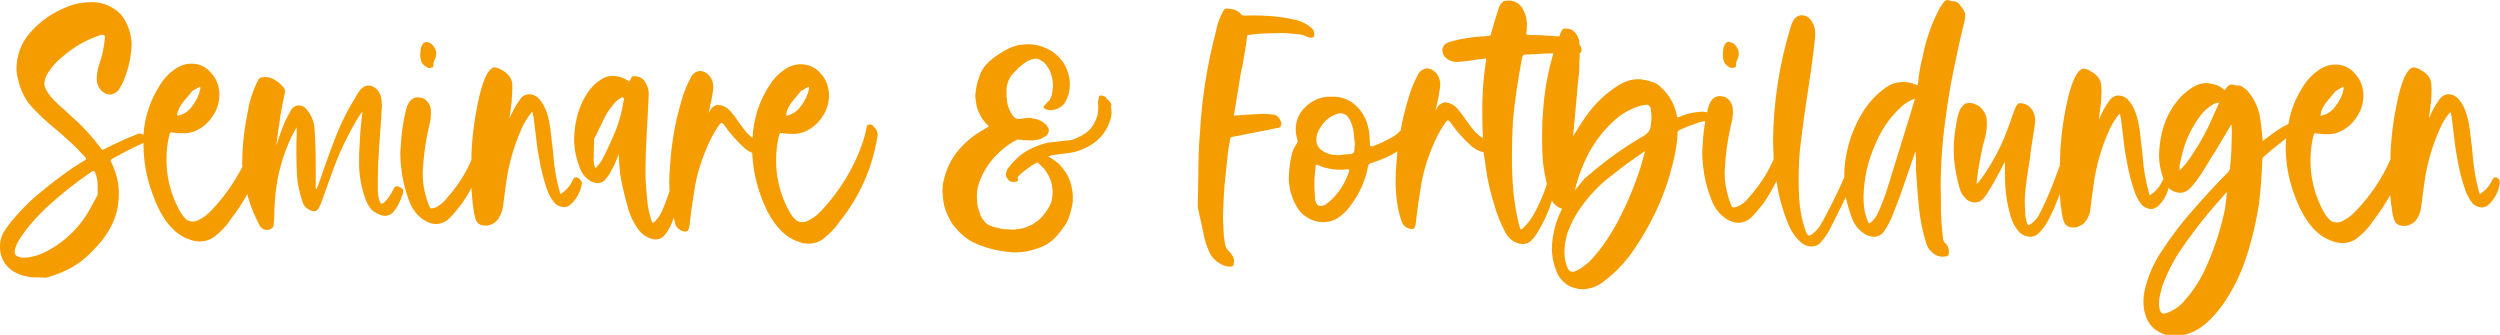
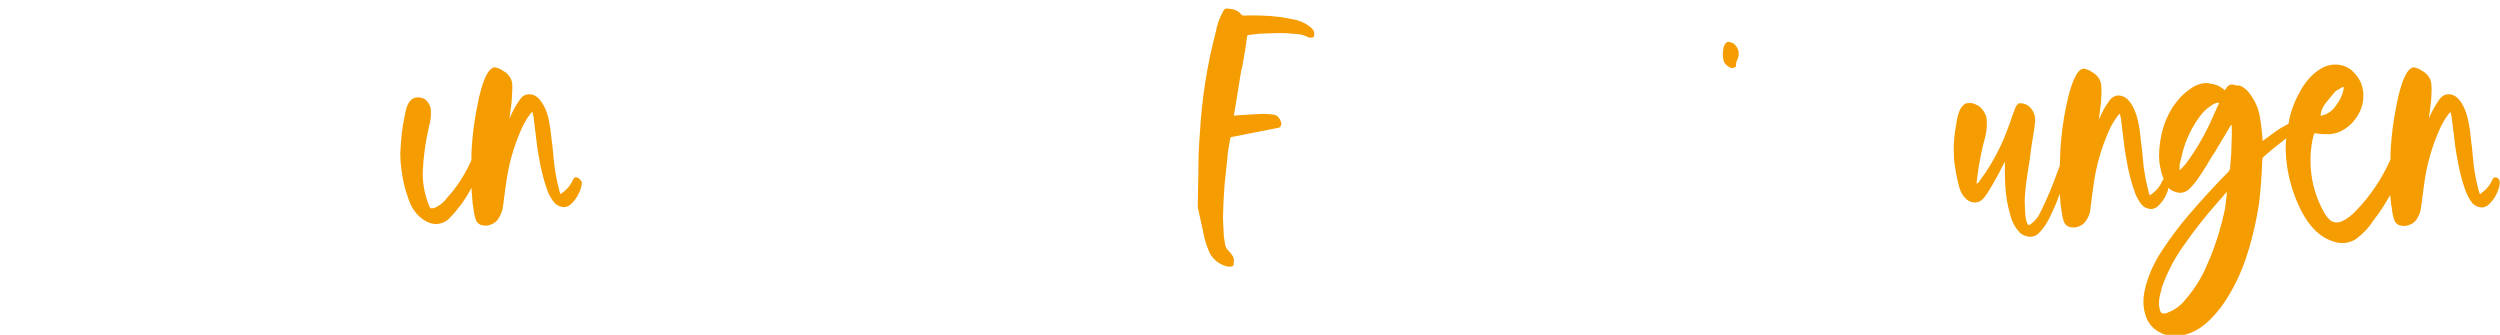
<svg xmlns="http://www.w3.org/2000/svg" version="1.1" id="Ebene_1" x="0px" y="0px" viewBox="0 0 801.3 107.3" style="enable-background:new 0 0 801.3 107.3;" xml:space="preserve">
  <style type="text/css">
	.st0{fill:#F59C00;}
</style>
  <path class="st0" d="M185,56.9c-0.2-0.1-0.6-0.1-0.8,0c-0.2,0.2-0.4,0.5-0.6,0.8c-0.6,1.4-1.5,2.6-2.7,3.6c-0.4,0.3-0.8,0.6-1.2,0.9  c-0.1,0-0.3-0.5-0.5-1.4c-0.9-3.4-1.5-6.9-1.8-10.5l-0.3-3.2c-0.1-0.9-0.3-1.9-0.4-3.2s-0.3-2.7-0.6-4.4c-0.6-3.6-1.8-6.2-3.5-8  c-0.8-0.8-1.9-1.3-3-1.3c-1.1,0-2.2,0.6-2.8,1.5c-1.4,1.9-2.6,4.1-3.5,6.3c0.1-0.6,0.2-1.7,0.4-3.2s0.3-2.3,0.3-2.3s0-0.6,0.1-1.8  c0.1-1.5,0.1-2.6,0.1-3.5c0-0.8-0.3-1.7-0.7-2.4c-0.6-0.9-1.4-1.7-2.3-2.1c-0.7-0.6-1.6-0.9-2.5-1.1h-0.3c-2.1,0.4-3.9,4.5-5.4,12.2  c-0.9,4.4-1.5,8.9-1.8,13.5c-0.1,1.4-0.1,2.6-0.1,3.9c-0.1,0.3-0.2,0.7-0.4,1c-1.9,4.1-4.4,7.9-7.4,11.2c-1,1.4-2.4,2.5-3.9,3.2  l-1,0.2c-0.3,0-0.5-0.1-0.6-0.3c-0.2-0.3-0.3-0.6-0.4-0.9c-1.3-3.3-2-6.9-1.9-10.5c0.2-4.9,0.9-9.8,2-14.6c0.5-1.6,0.7-3.3,0.6-4.9  v-0.4c-0.1-1-0.5-1.9-1.1-2.6c-0.5-0.7-1.3-1.2-2.2-1.3c-2.3-0.5-3.9,0.8-4.7,4c-0.8,3.5-1.4,7.1-1.6,10.7c-0.1,1.4-0.2,2.5-0.2,3.2  c0,1.6,0.1,3.1,0.3,4.7c0.4,3.5,1.2,6.9,2.4,10.1c0.9,2.7,2.6,5.1,5,6.6c1.1,0.7,2.4,1.2,3.7,1.2c1.5,0,3-0.6,4.1-1.6  c1.5-1.5,2.9-3.2,4.2-4.9c1.1-1.6,2.2-3.3,3.1-5.1c0.1,1.3,0.2,3,0.4,5.2c0.1,0.4,0.2,1,0.3,1.9c0.1,1,0.3,1.9,0.6,2.8  c0.2,0.8,0.7,1.5,1.5,1.9c0.5,0.2,1,0.3,1.5,0.3h0.8c1.3-0.2,2.6-0.9,3.4-2c0.8-1.2,1.4-2.6,1.6-4c0.1-0.8,0.3-1.8,0.4-3.1  c0.4-2.8,0.6-4.2,0.6-4.4c0.8-6.1,2.5-12,5-17.6c0.7-1.6,1.6-3.1,2.7-4.6c0.1-0.1,0.2-0.2,0.3-0.4c0.1-0.1,0.2-0.2,0.4-0.3  c0.1,0.1,0.2,0.3,0.2,0.4v0.4c0.2,0.5,0.3,1,0.3,1.5l0.5,4.1c0.4,3.7,0.8,6.5,1.2,8.4c0.6,3.5,1.4,6.9,2.6,10.2  c0.5,1.5,1.3,2.9,2.4,4.2c0.8,0.8,1.8,1.2,2.9,1.3c0.7,0,1.4-0.3,2-0.7c1.3-1.1,2.3-2.5,3-4.1c0.4-0.9,0.7-1.9,0.8-2.9v-0.3  C186.1,57.7,185.7,57.1,185,56.9z" />
-   <path class="st0" d="M136.3,21.2l1,0.6l1-0.1c0.5-0.1,0.7-0.4,0.6-0.8c0-0.7,0.2-1.3,0.5-1.9c0.2-0.5,0.4-1.1,0.4-1.7v-0.2  c0-0.7-0.2-1.3-0.6-1.9c-0.3-0.6-0.8-1-1.3-1.4c-0.4-0.2-0.8-0.3-1.3-0.3c-0.7,0-1.2,0.5-1.6,1.6c-0.1,0.4-0.2,0.7-0.2,1.1  c-0.1,0.5-0.1,1-0.1,1.5c0,0.7,0.1,1.4,0.3,2C135.3,20.3,135.7,20.8,136.3,21.2z" />
  <path class="st0" d="M553.8,21.2l1,0.6l1-0.1c0.5-0.1,0.7-0.4,0.6-0.8c0-0.7,0.2-1.3,0.5-1.9c0.2-0.5,0.4-1.1,0.4-1.7v-0.2  c0-0.7-0.2-1.3-0.6-1.9c-0.3-0.6-0.8-1.1-1.3-1.4c-0.4-0.2-0.9-0.3-1.3-0.4c-0.7,0-1.2,0.5-1.6,1.6c-0.1,0.3-0.1,0.6-0.2,1.1  c-0.1,0.5-0.1,1-0.1,1.5c0,0.7,0.1,1.3,0.3,2C552.7,20.2,553.2,20.8,553.8,21.2z" />
-   <path class="st0" d="M128.7,60.3l-0.6-0.3c-0.3-0.2-0.5-0.3-0.9-0.3c-0.5,0-0.9,0.3-1.1,1l-0.3,0.5c-0.6,1.4-1.6,2.7-2.7,3.7  c-0.2,0.2-0.5,0.4-0.9,0.4c-0.1,0-0.3-0.2-0.5-0.8c-0.4-1.2-0.7-2.5-0.6-3.8c-0.1-5.1,0.2-11.8,0.9-20.1l0.3-5  c0.2-1.5,0.1-3.1-0.2-4.6c-0.2-0.7-0.5-1.4-1-2c-0.5-0.6-1-1-1.7-1.3c-0.4-0.2-0.8-0.3-1.3-0.3c-0.7,0-1.4,0.3-2,0.8  c-0.7,0.6-1.3,1.4-1.7,2.2c-0.5,0.9-0.8,1.5-1,1.7c-1.9,3.1-3.6,6.4-5,9.8c-1.2,2.8-2.7,6.9-4.7,12.5l-0.8,2.4l-1.4,3.8l-0.3-0.1  v-6.9c0-4.5-0.1-8.5-0.4-12.2c-0.1-2.4-1-4.6-2.6-6.4c-0.6-0.8-1.5-1.2-2.4-1.2c-1.1,0-2.1,0.6-2.6,1.6L91.3,39  c-1,2.5-1.9,5-2.7,7.6c0-0.3,0.2-2,0.6-5c0.2-1.1,0.4-2.2,0.5-3.3c0.4-2.9,1-5.8,1.6-8.6c0.2-0.5,0-1.1-0.3-1.5  c-0.8-1.1-1.9-2-3.1-2.7c-0.8-0.5-1.7-0.8-2.7-0.8c-0.4,0-0.9,0-1.3,0.1c-0.4,0-0.8,0.3-1,0.6c-0.2,0.3-0.4,0.9-0.9,1.8  c-0.4,0.8-0.7,1.6-1,2.5c-0.7,1.9-1.2,3.8-1.5,5.7c-0.4,2-0.6,3.3-0.7,3.7c-0.8,4.4-1.1,8.9-1.2,13.4c0,0.3,0.1,0.6,0.1,0.9  c-2.6,5.1-5.9,9.8-9.9,14c-1.3,1.4-2.8,2.5-4.5,3.3c-0.5,0.2-1,0.3-1.5,0.3c-0.7,0-1.4-0.2-2-0.6c-0.9-0.8-1.6-1.7-2.2-2.8  c-4-7.2-5.2-15.6-3.5-23.6c0.1-0.2,0.1-0.5,0.2-0.7c0-0.2,0.1-0.4,0.2-0.6c0.1-0.2,0.2-0.3,0.3-0.3l1.5,0.2c0.7,0.1,1.4,0.1,2.1,0.1  c1.3,0.1,2.7-0.2,3.9-0.6c2.4-1,4.4-2.6,5.8-4.8c1.5-2.1,2.3-4.7,2.2-7.3v-0.7l-0.1-0.3c-0.2-2.2-1.2-4.3-2.8-5.9  c-1.4-1.7-3.5-2.6-5.6-2.7c-2.1-0.1-4.1,0.6-5.8,1.8c-1.9,1.3-3.5,3-4.7,5c-3.1,4.8-5,10.3-5.3,16c-0.3-0.2-0.7-0.4-1.2-0.4  c-0.3,0-0.5,0-0.8,0.2c-3.6,1.4-7.1,3-10.6,4.8c-0.3,0.2-0.7,0.2-1-0.1c0,0,0,0,0-0.1c-2.8-3.7-5.9-7.2-9.4-10.2l-1.8-1.7  c-1.8-1.5-3.5-3.1-5-4.8c-1.3-1.6-2-3-2-4.2c0.1-1.2,0.5-2.4,1.2-3.4c1.2-1.9,2.7-3.6,4.5-5c3.5-3.1,7.6-5.5,12.1-7l1-0.2  c0.4,0,0.6,0.3,0.6,0.8v0.6c-0.3,2.7-0.8,5.3-1.7,7.8c-0.5,1.5-0.8,3-0.9,4.6c0,0.6,0,1.3,0.2,1.9c0.3,1,0.8,1.8,1.6,2.5  c0.7,0.6,1.5,1,2.5,1c0.3,0,0.6-0.1,0.8-0.2c0.8-0.2,1.5-0.7,2-1.4c0.6-0.9,1.1-1.8,1.5-2.8c1.6-3.8,2.5-7.9,2.6-12  c-0.1-2.1-0.6-4.2-1.5-6.1c-0.8-1.9-2-3.5-3.6-4.6c-2.3-1.7-5.1-2.6-8-2.5c-2.6,0-5.2,0.5-7.6,1.5C17.1,3.9,13,6.7,9.8,10.3  c-3.1,3.4-4.7,7.9-4.5,12.5c0.1,0.8,0.2,1.5,0.4,2.3c0.2,0.8,0.4,1.4,0.4,1.6c0.8,2.9,2.3,5.7,4.4,7.9c2.2,2.3,4.5,4.5,7,6.5l2,1.7  c0.3,0.3,1.3,1.2,3.1,2.8c1.7,1.5,3.3,3.2,4.8,4.9c0.1,0.1,0.2,0.3,0.2,0.5c-0.1,0.1-0.1,0.2-0.3,0.3l-4,2.5  c-4.2,2.9-7.9,5.8-11.1,8.5C8.9,65,6,68.1,3.3,71.4c-0.9,1.2-1.8,2.4-2.5,3.7C0.3,76.3,0,77.5,0,78.8c-0.2,3.3,1.5,6.5,4.3,8.2  c2.4,1.4,5.1,2,7.8,1.9l2.8,0.1l3-1c4.4-1.5,8.4-4,11.6-7.4c4.4-4.3,7.2-8.9,8.2-14c0.2-1.5,0.4-3,0.4-4.5c0-1.2-0.1-2.4-0.3-3.6  c-0.4-2.3-1.1-4.5-2.2-6.6c-0.2-0.4-0.2-0.7,0.2-0.9l1.8-1c2.7-1.5,5.5-2.9,8.4-4.2c0,0.2,0,0.3,0,0.5c0,5.2,0.9,10.4,2.7,15.3  c2.9,8.5,7,13.6,12.2,15.2c1,0.4,2.1,0.6,3.2,0.6c1.6,0,3.2-0.5,4.6-1.5c2.1-1.6,3.9-3.5,5.3-5.7c2-2.5,3.7-5.2,5.3-8  c0.1,0.5,0.2,1.1,0.4,1.6c0.9,3.1,2.2,6,3.7,8.8c0.5,0.7,1.3,1.1,2.1,1.1c0.8,0,1.5-0.3,2-0.9l0.2-0.5l0.2-2.5  c0-3.1,0.2-6.2,0.6-9.3c0.7-5.3,2.2-10.6,4.4-15.5c0.6-1.4,1.4-2.8,2.2-4.2v2.2c-0.1,1.3-0.1,3.2-0.1,5.9c0,3.3,0.1,5.7,0.2,7.4  c0.2,2.9,0.9,5.8,1.8,8.5c0.3,1,1,1.9,1.9,2.3c0.5,0.4,1.2,0.6,1.8,0.6c0.8,0,1.4-0.6,1.8-1.7l0.3-0.6l4.4-12.2  c2-5.2,4.4-10.2,7.3-15l0.7-1.1c0.3-0.5,0.6-0.9,1-1.3c-0.2,1.5-0.5,3.7-0.7,6.5l-0.3,5.3c-0.1,0.9-0.1,2.1-0.1,3.8  c-0.1,3.9,0.5,7.7,1.7,11.4c0.3,1.1,0.8,2.2,1.4,3.2c0.5,0.9,1.2,1.6,2.1,2.1c0.9,0.6,1.9,1,3,1.1c1.1,0,2.2-0.5,2.9-1.4  c0.6-0.8,1.2-1.6,1.6-2.5c0.4-0.9,0.9-2,1.4-3.4c0.1-0.5,0.1-1-0.2-1.4L128.7,60.3z M59.2,32.1l2.4-2.9l2.1-1.2  c0.2-0.2,0.3-0.2,0.4-0.1c0.1,0.1,0.1,0.2,0.1,0.3v0.3c-0.4,2-1.3,3.9-2.6,5.5c-1.1,1.6-2.8,2.8-4.8,3.1  C56.8,35.7,57.6,34,59.2,32.1z M31.3,62.5l-2.2,4c-3.2,6.1-8.3,11.1-14.5,14.2c-2.3,1.2-4.8,1.9-7.4,1.9c-0.2,0-0.4,0-0.6-0.1  c-0.5-0.1-1-0.3-1.4-0.6c-0.3-0.3-0.5-0.7-0.5-1.1c0-0.4,0.1-0.9,0.2-1.3c0.3-0.9,0.7-1.8,1.2-2.6c0.5-0.8,1.2-1.8,2-2.9  c2.1-2.8,4.5-5.3,7-7.7c4.5-4.1,9.3-7.9,14.3-11.3c0.2-0.1,0.4-0.2,0.7-0.2c0.1,0,0.3,0.2,0.4,0.5c0.5,1.3,0.8,2.6,0.8,3.9  L31.3,62.5z" />
-   <path class="st0" d="M356.2,33.7c0-0.1,0-0.2,0-0.3c0,0,0-0.1-0.1-0.2c-0.2-0.4-0.4-0.7-0.7-1h-0.1l-1-1.1c-0.3-0.2-0.7-0.4-1.1-0.5  c-0.2,0-0.5,0-0.7,0.1c-0.2,0.1-0.3,0.3-0.3,0.5c0,0.2,0,0.4-0.1,0.6V32l-0.1,0.2c-0.1,0.3-0.1,0.6-0.1,0.8c0.1,0.3,0.1,0.5,0.1,0.8  v1.5l-0.2,1.5c-0.4,1.6-1.2,3.1-2.2,4.4c-1.1,1.2-2.5,2.2-4,2.8c-0.4,0.2-0.9,0.4-1.3,0.6l-0.7,0.2h-0.2c-0.5,0.2-1,0.3-1.5,0.2  c-0.5,0.1-1.1,0.1-1.6,0.2l-1.6,0.2l-1.6,0.2l-1.6,0.2c-4.5,1.2-8,3.1-10.4,5.8l-0.6,0.6l-0.5,0.6l-1.1,1.4  c-0.2,0.5-0.4,1.1-0.5,1.6c0,0.6,0.2,1.1,0.6,1.6c0.3,0.5,0.8,0.8,1.4,0.9h1.2c0.5-0.1,0.7-0.3,0.7-0.6c0-0.2,0-0.5-0.2-0.7V57  l0.2-0.3l0.2-0.3l0.7-0.7c0.3-0.2,0.5-0.4,0.7-0.6l1.6-1.2c0.5-0.4,1-0.8,1.6-1.1l1.5-0.8l0.1,0.1v0.1c0,0,0.1,0,0.2,0.2l0.5,0.4  c0,0,0,0.1,0.1,0.1l0.6,0.7l0.3,0.2c0.1,0.2,0.2,0.2,0.2,0.2l0.8,1.1l0.7,1.2l0.7,1.6c0.2,0.8,0.4,1.3,0.4,1.7  c0.1,0.9,0.2,1.5,0.2,1.9c0,0.7-0.1,1.5-0.2,2.2c-0.1,0.9-0.5,1.8-0.9,2.5l-0.7,1.2l-0.8,1.1c-0.5,0.7-1.1,1.3-1.7,1.9l-2.1,1.5  l-1.6,0.7c-0.6,0.2-1.1,0.5-1.7,0.6l-1.3,0.2l-1.3,0.2c-0.6,0-1.3,0-1.9-0.1c-0.6,0-1.3,0-1.9-0.1l-3-0.7l-0.6-0.3l-0.7-0.2  l-0.3-0.2l-0.3-0.2l-0.8-0.7c-0.7-1-1.1-1.5-1.1-1.6c-0.3-0.6-0.5-1.1-0.6-1.7c-0.2-0.6-0.4-1.2-0.6-1.8c-0.1-1.3-0.2-2.3-0.2-3  c0-1,0.1-2,0.3-3c0.8-3,2.3-5.9,4.2-8.3c2-2.5,4.4-4.6,7.2-6.3l1.4-0.7c1.4,0.2,2.8,0.3,4.2,0.3c0.4,0,0.9,0,1.3-0.1l1.2-0.2  c0.4-0.1,0.8-0.2,1.1-0.4l1.2-0.7c0.4-0.3,0.7-0.7,0.8-1.1c0.1-0.2,0.1-0.5,0.2-0.7c0-0.3-0.1-0.5-0.2-0.7c-0.3-0.6-0.6-1.1-1.1-1.5  c-1.1-0.9-2.4-1.5-3.9-1.6l-0.6-0.2h-1.3c-0.2,0.1-0.4,0.1-0.7,0.1c-0.3,0.1-0.6,0.1-0.9,0.1c-0.2,0.1-0.5,0.1-0.7,0.1h-0.7  c-0.1,0-0.2,0-0.2-0.1l-0.2-0.1h-0.2l-0.3-0.2l-0.5-0.5l-0.7-1.1c-0.6-1.1-1-2.2-1.2-3.4c0.1,0.1,0.1,0.2,0.1,0.2l-0.1-0.1v-0.4  c-0.1-0.7-0.2-1.4-0.2-2v-0.8c-0.1-1.4,0.2-2.8,0.8-4.1l0.7-1.3l2.3-2.4l1.3-1.1l1.4-1l1.6-0.7l1.1-0.2c0.2,0,0.5,0,0.7,0.1h0.2  c0.1,0.1,0.2,0.1,0.2,0.1c0.1,0,0.2,0,0.2,0.1c0.1,0.1,0.2,0.1,0.3,0.1l0.3,0.2c0,0,0.1,0,0.1,0.1l0.6,0.3c0.3,0.2,0.5,0.4,0.6,0.7  c0.1,0,0.2,0,0.2,0.1l0.4,0.6c0,0,0.2,0.4,0.6,0.9c0.9,1.7,1.3,3.6,1.3,5.6c-0.1,1.1-0.2,1.9-0.3,2.5c-0.1,0.5-0.3,0.9-0.5,1.3  c-0.1,0.3-0.2,0.5-0.4,0.7c0,0,0,0.1-0.2,0.2c-0.2,0.1-0.3,0.2-0.4,0.4l-0.4,0.4c-0.1,0.1-0.2,0.3-0.3,0.5l-0.4,0.2  c-0.1,0.1-0.1,0.2-0.1,0.3c0,0.2,0.1,0.5,0.3,0.6c0.2,0.2,0.4,0.3,0.7,0.3c0.4,0.2,0.9,0.2,1.4,0.2l0.8-0.1c1.7-0.3,3.1-1.3,3.9-2.8  c0.9-1.6,1.3-3.4,1.3-5.2c0-2.4-0.6-4.7-1.9-6.8c-1.2-2-3-3.6-5-4.6c-2.1-1.1-4.5-1.7-6.9-1.6l-2.4,0.2c-0.8,0.2-1.6,0.4-2.4,0.7  c-1.4,0.6-2.7,1.3-3.9,2.1c-1.6,1-3,2.1-4.3,3.5c-1.1,1.2-1.9,2.6-2.3,4.2c-0.2,0.6-0.4,1.1-0.6,1.7c-0.3,1.3-0.5,2.7-0.6,4  c0,0.7,0.1,1.3,0.2,2c0.1,0.7,0.2,1.4,0.4,2.1l0.3,0.7l0.3,0.7c0.7,1.7,1.8,3.2,3.2,4.4l-1.7,1c-7.3,4.2-11.7,10-13,17.2  c-0.2,0.8-0.2,1.7-0.2,2.5c0,0.5,0,0.9,0.1,1.4c0.1,2.5,0.7,4.9,1.9,7.1c0.4,0.8,0.8,1.6,1.3,2.3l1.8,2.1c1.9,2,4.3,3.6,6.9,4.5  c2.8,1.1,5.7,1.8,8.7,2.1c0.9,0.1,1.8,0.2,2.7,0.2c2.5,0,5-0.5,7.4-1.4c2.3-0.8,4.3-2.1,5.8-3.9l1.2-1.4l1.3-1.8  c0.4-0.6,0.8-1.2,1.1-1.9c0.2-0.6,0.4-1.2,0.6-1.8v0.1c0.4-1.2,0.7-2.5,0.9-3.8c0.1-1.3,0.1-2.6-0.1-3.9c-0.3-2-0.9-3.9-2-5.7  l-1.2-1.6l-0.8-1c-0.3-0.3-0.7-0.6-1.1-0.9c-0.7-0.6-1.4-1.1-2.2-1.5l-0.5-0.2c0.1,0,0.2,0,0.2-0.1c0.1,0,0.2,0,0.2-0.1h0.3l0.2-0.1  l0.2-0.1c0.1,0,0.2,0,0.2-0.1h0.2l3-0.4c1.4-0.1,2.8-0.3,4.1-0.6c6.5-1.9,10.4-5.7,11.7-11.6c0.1-0.7,0.1-1.4,0-2.1l-0.2-1.1  C356.3,34,356.2,33.8,356.2,33.7z" />
-   <path class="st0" d="M622.3,50.7c0.3-5,0.8-9.5,1.4-13.5c0.6-4.6,1.4-9.6,2.5-14.9l0.6-2.8c0.9-4.6,1.9-8.9,2.9-12.9  c0.1-0.5,0.2-1.1,0.2-1.6c0-0.5-0.1-0.9-0.3-1.3c-0.5-1-1.1-1.8-1.8-2.6c-0.6-0.6-1.5-0.8-2.3-0.7l-0.3-0.1L624.3,0  c-0.5,0-1,0.3-1.3,0.7c-0.7,1-1.4,2-1.9,3.1c-2.3,4.6-3.9,9.5-4.9,14.6c-0.7,2.7-1.2,5.4-1.4,8.2c-0.1,0.4-0.2,0.7-0.2,0.7  s-0.3,0-0.6-0.2c-1.4-0.6-3-0.9-4.6-0.8c-1.8,0.1-3.5,0.7-4.9,1.7c-3.1,2.2-5.7,5-7.6,8.2c-3.8,6.2-5.8,13.4-5.8,20.7l-1.2,2.7  c-2.1,4.5-4.1,8.5-6,11.8c-0.7,1.4-1.7,2.6-2.9,3.5c-0.3,0.3-0.7,0.6-1.2,0.6c-0.3,0-0.6-0.4-1-1.3c-1.4-3.9-2.1-8.1-2.2-12.3  c-0.1-1-0.1-2.5-0.1-4.5c0-4.2,0.2-8.5,0.8-12.6c0.5-4.2,1.2-9.4,2.2-15.8c0.2-1.2,0.5-3.4,1-6.7s0.8-6.2,1.1-8.8  c0.1-0.8,0.2-1.6,0.2-2.4c0.1-1.7-0.4-3.4-1.5-4.8c-0.6-0.9-1.7-1.4-2.8-1.4c-0.3,0-0.5,0-0.8,0.1c-1.3,0.4-2.2,1.6-2.8,3.8  c-3.6,11.8-5.5,24.1-5.6,36.4c0.1,2.7,0.1,4.6,0.2,5.7c-0.1,0.3-0.2,0.6-0.4,1c-1.9,4.1-4.4,7.9-7.4,11.2c-1,1.4-2.4,2.5-4,3.2  l-1,0.2c-0.3,0-0.5-0.1-0.6-0.3c-0.2-0.3-0.3-0.6-0.4-0.9c-1.3-3.3-2-6.9-1.9-10.5c0.2-5,0.9-9.9,2-14.7c0.5-1.6,0.7-3.3,0.6-4.9  v-0.4c-0.1-1-0.5-1.9-1.1-2.6c-0.5-0.7-1.3-1.2-2.2-1.3c-2.3-0.5-3.9,0.8-4.7,4c-0.1,0.3-0.1,0.7-0.2,1.1c-0.5-0.1-1.1-0.2-1.6-0.2  h-0.1c-2.4,0.1-4.8,0.6-7,1.6c-0.2,0.1-0.5,0.2-0.8,0.2c-0.1,0-0.2-0.3-0.3-0.8c-0.7-3.4-2.4-6.4-5-8.8c-0.8-0.8-1.7-1.4-2.7-1.7  c-1.2-0.4-2.5-0.7-3.8-0.9c-0.1,0-0.3,0-0.6,0c-0.2,0-0.5,0-0.7,0c-2.1,0.1-4,0.8-5.8,1.9c-4,2.5-7.5,5.8-10.2,9.6  c-1.6,2.2-3,4.5-4.4,6.8l0.3-3.2l0.8-8.8c0.3-3.5,0.5-6.2,0.8-8l0.1-2.8c0-0.9,0-1.8,0.1-2.7c0-0.3,0-0.8,0-1.2c0.1,0,0.3,0,0.3-0.1  s0.2-0.2,0.3-0.5c0.1-0.8-0.2-1.6-0.7-2.2c0-0.3,0-0.6,0-0.9c-0.2-1.1-0.7-2.1-1.4-2.9c-0.6-0.7-1.4-1.2-2.3-1.2  c-0.4-0.1-0.9-0.1-1.3,0c-0.3,0.1-0.5,0.4-0.8,0.9l-0.6,1.5c0,0,0,0.1,0,0.1c-1.3-0.1-2.2-0.2-2.5-0.2c-2.6-0.2-5-0.3-7.5-0.3  c-0.2,0-0.4-0.1-0.5-0.2c-0.1-0.1-0.2-0.3-0.1-0.6c0.2-0.8,0.2-1.6,0.2-2.4c0-2-0.5-3.9-1.6-5.6c-1.1-1.6-2.9-2.4-4.8-2.2  c-0.4,0-0.7,0.1-1.1,0.2c-0.8,0.6-1.4,1.5-1.6,2.5l-0.7,2.1c-0.4,1.3-1,3.2-1.7,5.8c0,0.3-0.2,0.6-0.6,0.7c-0.9,0.1-1.8,0.2-2.7,0.2  c-3.1,0.2-6.2,0.7-9.2,1.5c-0.6,0.1-1.1,0.3-1.6,0.6c-0.5,0.2-0.9,0.5-1.1,1c-0.3,0.4-0.4,0.8-0.4,1.3c0,1,0.5,2,1.3,2.6  c1.1,0.9,2.6,1.3,4,1.1c1.3-0.1,2.8-0.2,4.4-0.5s2.9-0.4,3.8-0.5c0.3-0.1,0.5,0,0.5,0c0,0.2,0.1,0.3,0,0.5  c-0.7,4.6-1.1,9.2-1.2,13.9v3.5c0,3.2,0.1,5.6,0.2,7.1c0,0.1,0,0.2,0,0.4c-0.1,0-0.2-0.1-0.3-0.1c-1-0.7-1.9-1.4-2.7-2.4  c-1.2-1.5-2.4-3.1-3.6-4.9c-0.2-0.2-0.6-0.7-1.2-1.5c-0.5-0.7-1.2-1.3-2-1.8c-0.7-0.4-1.5-0.6-2.2-0.7c-1.2,0.1-2.2,0.8-2.7,1.8  l-0.5,0.8l1-4.5l0.2-1.4c0.1-0.3,0.1-0.6,0.2-1.1c0.1-0.5,0.1-1,0.1-1.5c0-1.4-0.6-2.8-1.6-3.8c-0.7-0.7-1.6-1.1-2.6-1.2  c-1.1,0.1-2.1,0.7-2.7,1.6c-1.5,2.7-2.6,5.5-3.4,8.4c-1,3.3-1.8,6.6-2.4,10c-0.7,0.7-1.5,1.4-2.4,1.9c-2.1,1.2-4.3,2.3-6.6,3.1  c-0.5,0.1-0.8,0-0.8-0.4l-0.1-2.2l-0.2-2.1l-0.2-1c-0.6-3.2-2.3-6.1-4.9-8.1c-2-1.5-4.4-2.2-6.8-2.1h-1.6c-2.6,0.3-5,1.4-6.8,3.2  c-2,1.8-3.2,4.4-3.2,7.1c0,1.2,0.2,2.3,0.5,3.4c0.2,0.4,0.1,0.8-0.1,1.2c-0.8,1.1-1.4,2.4-1.7,3.7c-0.5,2.2-0.8,4.4-0.9,6.6  c-0.2,3.8,0.9,7.6,3,10.8c0.7,1.1,1.7,2,2.9,2.7c1.5,1,3.3,1.5,5.1,1.5c1.8,0,3.6-0.5,5.1-1.6c1.5-1.1,2.8-2.4,3.8-3.9  c2.8-3.7,4.7-8,5.5-12.5c0.1-0.4,0.4-0.8,0.9-0.9c1.6-0.5,3.2-1.1,4.8-1.8c1.3-0.6,2.5-1.3,3.7-2c-0.1,1.2-0.2,2.4-0.3,3.6  c-0.2,1.9-0.3,3.9-0.3,5.9c0,2.5,0.2,5.1,0.6,7.6c0.3,1.8,0.7,3.5,1.3,5.2c0.3,1.2,1.3,2.2,2.6,2.5c0.4,0.2,0.9,0.1,1.3,0  c0.3-0.3,0.5-0.8,0.6-1.2c0-0.2,0-0.4,0.1-0.6c0.3-3,0.9-7.5,1.9-13.4c0.9-4.6,2.5-9.2,4.5-13.5c0.9-1.9,2-3.8,3.2-5.5  c0.3-0.4,0.5-0.5,0.7-0.5s0.4,0.2,0.7,0.5c2,2.9,4.3,5.5,6.9,7.8c1.1,0.9,2.4,1.6,3.8,1.9c0.1,0.6,0.4,2.3,0.8,5.4  c0.5,3.7,1.4,7.4,2.5,11c0.9,3.3,2.2,6.5,3.8,9.5c0.9,1.7,2.6,3,4.5,3.4c0.3,0.1,0.7,0.1,1.1,0.1c1,0,1.9-0.4,2.6-1.1  c0.9-0.9,1.7-2,2.3-3.1c1.8-3,3.3-6.3,4.3-9.7c0.6,1.1,1.6,2,2.8,2.4c0.4,0.1,0.5,0.3,0.3,0.6l-0.8,1.7c-1.4,3.3-2.2,6.9-2.3,10.6  c0,2.5,0.5,5,1.5,7.4c0.6,1.7,1.8,3.1,3.3,4.2c1.6,1,3.4,1.5,5.2,1.5c2.4-0.1,4.6-0.9,6.5-2.4c3.9-2.9,7.3-6.5,10-10.6  c4.7-6.9,8.4-14.4,10.9-22.3c1.8-6,2.8-11,2.9-14.9c0-0.3,0.2-0.6,0.5-0.8c2-0.9,4-1.7,6.1-2.4c0.8-0.3,1.5-0.4,2.3-0.5  c-0.4,2.1-0.7,4.4-0.8,6.8c-0.1,1.4-0.2,2.5-0.2,3.2c0,1.6,0.1,3.1,0.3,4.7c0.4,3.5,1.2,6.9,2.5,10.1c0.9,2.7,2.6,5.1,5,6.6  c1.1,0.7,2.4,1.2,3.7,1.2c1.5,0,3-0.6,4.1-1.6c1.5-1.5,2.9-3.2,4.2-4.9c1.5-2.2,2.8-4.5,4-6.9c0.7,4.9,2,9.6,3.9,14.1  c0.9,2.2,2.3,4.2,4.2,5.8c0.9,0.7,2,1.1,3.1,1.1c1.2,0,2.4-0.5,3.1-1.5c0.8-0.9,1.5-1.8,2.1-2.8c1.2-2.1,3.1-6,5.8-11.5l0,0  c0.5,2.2,1.1,4.4,1.9,6.5c0.8,2.2,2.2,4.1,4.2,5.3c0.8,0.5,1.8,0.8,2.8,0.9c1.3,0,2.6-0.6,3.3-1.7c1-1.4,1.8-2.9,2.5-4.5  c1-2.4,2.4-6,4.1-11l1.4-4c0.2-0.6,0.9-2.7,2.1-6.2c0.1,1,0.2,2,0.2,3v2.8c0.1,1.3,0.2,3.3,0.4,5.9c0.2,2.6,0.4,4.8,0.6,6.7  c0.4,3.7,1.1,7.3,2.2,10.8c0.3,1.2,0.9,2.2,1.8,3c1.1,1.2,2.8,1.8,4.4,1.5c0.7,0,1.1-0.3,1.1-0.9c0.2-1.1-0.1-2.2-0.8-3.1  c-0.5-0.3-0.9-0.9-1-1.5c-0.4-3.4-0.7-6.7-0.7-10.1v-3.5C621.9,59,622.1,54.8,622.3,50.7z M432.5,54.7c-1.2,3.8-3.4,7.3-6.4,9.9  c-0.1,0.1-0.4,0.3-1,0.8c-0.5,0.4-1.1,0.6-1.8,0.6c-0.3,0-0.6-0.1-0.9-0.2c-0.6-0.6-0.9-1.4-0.9-2.2c-0.1-1.1-0.1-1.8-0.1-2  c-0.1-0.6-0.1-1.3-0.1-1.9v-2.3c0,0,0.1-1.4,0.4-4.3c0-0.1,0.1-0.3,0.2-0.3c0.1-0.1,0.2,0,0.5,0.1c2.2,1,4.6,1.5,7,1.5  c0.7,0,1.4,0,2.1-0.1c0.4-0.1,0.7-0.1,0.8,0.1c0.1,0.1,0.1,0.1,0,0.2C432.5,54.5,432.4,54.6,432.5,54.7L432.5,54.7z M434.1,48  c0,0.9-0.5,1.4-1.5,1.4c-0.8,0-1.5,0.1-2.2,0.2c-0.7,0.1-1.4,0.2-2.1,0.1c-1.6,0-3.2-0.5-4.5-1.4c-1.2-0.8-1.9-2.1-1.9-3.5  c0-1.4,0.5-2.8,1.3-3.9c1.2-2.1,3.1-3.7,5.4-4.4c1-0.4,2.2-0.2,3,0.5c0.7,0.7,1.2,1.5,1.5,2.4c0.4,1,0.6,2,0.8,3l0.2,2.4  c0.1,0.9,0.2,1.4,0.2,1.4S434.2,46.6,434.1,48L434.1,48z M492.3,67.4c-1,2.1-2.3,3.9-3.9,5.5c-0.4,0.4-0.7,0.6-0.9,0.6  s-0.3-0.3-0.5-1c-0.9-3.5-1.5-7-1.9-10.6c-0.4-4.3-0.5-8.2-0.5-11.7c0-3.8,0.1-7.5,0.3-11.1c0.5-5.9,1.5-12.7,2.9-20.4  c0.1-0.4,0.2-0.7,0.4-1c0.3-0.2,0.7-0.3,1-0.2c3.7-0.2,6.5-0.4,8.7-0.4c-1.8,6-2.9,12.2-3.3,18.4c-0.2,2.2-0.3,4.4-0.3,6.6  c-0.1,3.5,0,6.9,0.3,10.4c0.3,2.2,0.7,4.3,1.2,6.5C494.9,61.9,493.7,64.7,492.3,67.4z M525.9,53.4c-1.9,6-4.3,11.7-7.2,17.3  c-1.4,2.6-2.9,5.1-4.6,7.5c-1.5,2.1-3.1,4.1-4.9,5.9c-0.7,0.6-1.5,1.1-2.2,1.7c-0.7,0.5-1.5,0.9-2.3,1.2c-0.8,0.3-1.7,0-2.1-0.8  c0-0.1,0-0.1-0.1-0.2c-0.5-1.2-0.9-2.5-1-3.8c-0.2-2.8,0.2-5.5,1.1-8.1c1.1-2.8,2.5-5.5,4.3-7.9c2.7-3.8,5.9-7.1,9.6-9.9  c3.1-2.5,6.5-5,10.2-7.5l0.6-0.4L525.9,53.4z M529.1,40.3c-0.1,1.4-1,2.6-2.2,3.2c-5.2,3-10.1,6.4-14.8,10.2l-4.2,3.5l-3.1,3.8  c0.9-4.1,2.4-8,4.3-11.7c2-3.7,4.6-7.2,7.7-10.1c2.5-2.5,5.6-4.3,9-5.3l1.6-0.3c0.4-0.1,0.8,0,1.1,0.2c0.3,0.3,0.6,0.6,0.6,1.1  c0.1,0.7,0.2,1.4,0.2,2.1C529.4,37.8,529.3,38.9,529.1,40.3z M611.9,37.9c-3.8,12.4-6,19.3-6.4,20.7c-1,3.4-2.2,6.7-3.7,9.9  c-0.5,1-1.1,1.9-2,2.7c-0.4,0.3-0.6,0.4-0.7,0.4s-0.2-0.2-0.4-0.6c-0.7-1.7-1.2-3.5-1.3-5.3c-0.1-0.9-0.1-1.8-0.1-2.7  c0.1-5.8,1.4-11.5,3.8-16.8c1.8-4.5,4.6-8.5,8.1-11.8c1.3-1.3,2.9-2.2,4.6-2.8L611.9,37.9z" />
  <path class="st0" d="M800.2,56.9c-0.2-0.1-0.6-0.1-0.8,0c-0.2,0.2-0.4,0.5-0.6,0.8c-0.6,1.4-1.5,2.6-2.7,3.6  c-0.4,0.3-0.8,0.6-1.2,0.9c-0.1,0-0.3-0.5-0.5-1.4c-0.9-3.4-1.5-6.9-1.8-10.5l-0.3-3.2c-0.1-0.9-0.3-1.9-0.4-3.2s-0.3-2.7-0.6-4.4  c-0.7-3.6-1.8-6.2-3.5-8c-0.8-0.8-1.9-1.3-3-1.3c-1.1,0-2.1,0.6-2.8,1.5c-1.4,1.9-2.6,4.1-3.5,6.3c0.1-0.6,0.2-1.7,0.4-3.2  s0.3-2.3,0.3-2.3s0-0.6,0.1-1.8c0.1-1.5,0.1-2.6,0-3.5c0-0.8-0.3-1.7-0.7-2.4c-0.6-0.9-1.4-1.7-2.3-2.1c-0.7-0.6-1.6-0.9-2.5-1.1  h-0.3c-2.1,0.4-3.9,4.5-5.4,12.2c-0.9,4.4-1.5,8.9-1.8,13.5c-0.1,1.3-0.1,2.5-0.1,3.8c-2.7,6.1-6.5,11.8-11.2,16.6  c-1.3,1.4-2.8,2.5-4.5,3.3c-0.5,0.2-1,0.3-1.5,0.3c-0.7,0-1.4-0.2-2-0.6c-0.9-0.8-1.6-1.7-2.2-2.8c-4-7.2-5.2-15.6-3.5-23.6  c0.1-0.2,0.1-0.5,0.2-0.7c0-0.2,0.1-0.4,0.2-0.6c0.1-0.2,0.2-0.3,0.3-0.3l1.5,0.2c0.7,0.1,1.4,0.1,2.1,0.1c1.3,0.1,2.7-0.2,3.9-0.6  c2.4-1,4.4-2.6,5.8-4.8c1.5-2.1,2.3-4.7,2.2-7.3v-0.7l-0.1-0.3c-0.2-2.2-1.2-4.3-2.8-5.9c-1.4-1.7-3.5-2.6-5.7-2.7  c-2.1-0.1-4.1,0.6-5.8,1.8c-1.9,1.3-3.5,3-4.8,5c-2.4,3.7-4.1,7.8-4.8,12.2c-1.9,0.9-3.6,2-5.3,3.3l-3,2.2v-0.4  c-0.2-2.7-0.5-5.4-1-8.1c-0.6-2.7-1.9-5.3-3.7-7.4c-0.5-0.6-1.2-1.1-1.8-1.5c-0.6-0.4-1.3-0.5-2-0.4l-0.5-0.2  c-0.3-0.1-0.6-0.1-0.9-0.1c-0.6,0-1.1,0.3-1.5,0.8l-0.5,0.7c-0.2,0.3-0.4,0.3-0.5,0.1c-1.2-1.1-2.7-1.7-4.3-1.9  c-0.5-0.1-1-0.2-1.5-0.2c-1.4,0.1-2.8,0.5-4.1,1.3c-2.1,1.3-3.9,2.9-5.4,4.9c-3.5,4.5-5.3,10.2-5.5,16.9c0,2.6,0.5,5.1,1.4,7.5  c0,0.1,0.1,0.1,0.1,0.2c-0.2,0.2-0.4,0.4-0.5,0.7c-0.6,1.4-1.5,2.6-2.7,3.6c-0.4,0.3-0.8,0.6-1.2,0.9c-0.1,0-0.3-0.5-0.5-1.4  c-0.9-3.4-1.5-6.9-1.8-10.5l-0.3-3.2c-0.1-0.9-0.3-1.9-0.4-3.2s-0.3-2.7-0.6-4.4c-0.7-3.6-1.8-6.2-3.5-8c-0.8-0.8-1.9-1.3-3-1.3  c-1.1,0-2.1,0.6-2.8,1.5c-1.4,1.9-2.6,4.1-3.5,6.3c0.1-0.6,0.2-1.7,0.4-3.2s0.3-2.3,0.3-2.3s0-0.6,0.1-1.8c0.1-1.5,0.1-2.6,0-3.5  c0-0.8-0.3-1.7-0.7-2.4c-0.6-0.9-1.4-1.7-2.3-2.1c-0.7-0.6-1.6-0.9-2.5-1.1h-0.3c-2.1,0.4-3.9,4.5-5.5,12.2  c-0.9,4.4-1.5,8.9-1.8,13.5c-0.1,1.9-0.1,3.7-0.2,5.4c-0.2,0.4-0.3,0.9-0.5,1.3c-1.6,4.6-3.5,9.2-5.7,13.6c-0.7,1.6-1.8,2.9-3.2,3.9  c-0.4,0.2-0.6,0.3-0.7,0.2c-0.2-0.2-0.3-0.4-0.4-0.6c-0.4-1.2-0.6-2.4-0.6-3.6c-0.1-1.3-0.1-2.1-0.1-2.4c-0.1-1.3,0-2.6,0.1-3.8  c0.2-1.4,0.2-2.3,0.3-2.8c0.2-1.8,0.6-4.4,1.2-8l0.4-3.2l0.4-2.6c0.4-2.5,0.7-4.3,0.8-5.3c0.3-1.7,0-3.5-1.1-4.9  c-0.8-1.1-2.1-1.8-3.5-1.8c-0.3,0-0.5,0-0.7,0.1c-0.3,0.3-0.6,0.6-0.8,1c-0.6,1.5-1.3,3.3-2,5.5c-0.2,0.6-0.6,1.5-1.1,2.9  c-0.5,1.3-1,2.6-1.6,3.8c-1.9,4.1-4.2,8-6.9,11.6c-0.1,0.2-0.2,0.4-0.4,0.5c-0.2,0.2-0.4,0.3-0.6,0.4c0.4-4,1.1-8,2-12l0.8-3  c0.4-1.7,0.6-3.4,0.5-5.1c0-1.4-0.6-2.8-1.5-3.8c-0.5-0.6-1.1-1.1-1.8-1.4c-0.7-0.4-1.4-0.6-2.2-0.6c-0.5,0-0.9,0.1-1.4,0.2  c-0.7,0.5-1.3,1.2-1.7,2c-0.5,1.1-0.8,2.2-1,3.4c-0.2,1.3-0.3,2.1-0.4,2.4c-0.4,2.4-0.6,4.8-0.6,7.1l0.1,2.9  c0.3,3.1,0.9,6.1,1.7,9.1c0.4,1.5,1.2,2.8,2.3,3.8c0.7,0.6,1.7,1,2.7,1c1.1,0,2.1-0.5,2.8-1.4l1-1.3c1.7-2.7,3.3-5.5,4.7-8.3  l1.1-2.1c0,3.3,0,5.7,0.1,7.4c0.2,3.4,0.7,6.7,1.7,9.9c0.5,2.1,1.6,4,3,5.5c0.9,0.8,2.1,1.2,3.3,1.3c1,0,2-0.4,2.7-1.1  c1.3-1.3,2.4-2.8,3.2-4.4c1.4-2.7,2.6-5.5,3.6-8.3c0.1,1.1,0.2,2.3,0.3,3.9c0.1,0.4,0.2,1,0.3,1.9c0.1,1,0.3,1.9,0.6,2.8  c0.2,0.8,0.7,1.5,1.5,1.9c0.5,0.2,1,0.3,1.5,0.3h0.7c1.3-0.2,2.6-0.9,3.4-2c0.9-1.2,1.4-2.6,1.5-4c0.1-0.8,0.3-1.8,0.4-3.1  c0.4-2.8,0.6-4.2,0.6-4.4c0.8-6.1,2.5-12,5-17.6c0.7-1.6,1.6-3.1,2.7-4.6c0.1-0.1,0.2-0.2,0.3-0.4c0.1-0.1,0.3-0.2,0.4-0.3  c0.1,0.1,0.2,0.3,0.2,0.4v0.4c0.2,0.5,0.3,1,0.3,1.5l0.5,4.1c0.4,3.7,0.8,6.5,1.2,8.4c0.6,3.5,1.4,6.9,2.6,10.2  c0.5,1.5,1.3,2.9,2.3,4.2c0.8,0.8,1.8,1.2,2.9,1.3c0.7,0,1.4-0.3,2-0.7c1.3-1.1,2.3-2.5,3-4.1c0.3-0.6,0.5-1.3,0.6-2  c0,0,0.1,0.1,0.1,0.1c1,0.9,2.3,1.4,3.6,1.5c1.4,0,2.6-0.7,3.5-1.7l1.6-1.9c1.2-1.6,2.9-4.2,5-7.8l1.3-2l5-8.4l0.2,0.1v0.6  c0.1,1.5,0,3.8-0.1,6.9c0,1.4-0.2,3.3-0.4,5.9c0,0.6-0.2,1.2-0.6,1.6c-3.9,3.9-8.1,8.5-12.6,13.7c-3.1,3.6-5.9,7.4-8.5,11.3  c-2.2,3.3-4,6.9-5.1,10.7c-0.6,1.9-1,3.9-1,5.9c0,1.7,0.3,3.4,0.9,5c0.5,1.4,1.4,2.6,2.5,3.6c1.9,1.6,4.3,2.4,6.7,2.5  c2-0.1,4-0.6,5.9-1.5c3.1-1.4,6.1-4.2,9.2-8.3c3-4.3,5.4-8.9,7.2-13.9c2.1-6,3.6-12.2,4.6-18.5c0.6-4.5,0.9-9.3,1.1-14.3  c0-0.5,0.2-0.9,0.6-1.2l2.8-2.4c1.6-1.3,3-2.4,4.3-3.4c-0.1,0.9-0.2,1.7-0.2,2.6c0,5.2,0.9,10.4,2.7,15.3c3,8.4,7.1,13.4,12.3,15.1  c1,0.4,2.1,0.6,3.2,0.6c1.6,0,3.3-0.5,4.6-1.5c2.1-1.6,3.9-3.5,5.3-5.7c2-2.6,3.8-5.3,5.4-8.2c0.1,0.9,0.2,1.9,0.3,3  c0.1,0.4,0.2,1,0.3,1.9c0.1,1,0.3,1.9,0.6,2.8c0.2,0.8,0.7,1.5,1.5,1.9c0.5,0.2,1,0.3,1.5,0.3h0.8c1.3-0.2,2.6-0.9,3.4-2  c0.8-1.2,1.4-2.6,1.5-4c0.1-0.8,0.3-1.8,0.4-3.1c0.4-2.8,0.6-4.2,0.6-4.4c0.8-6.1,2.5-12,5-17.6c0.7-1.6,1.6-3.1,2.7-4.6  c0.1-0.1,0.2-0.2,0.3-0.4c0.1-0.1,0.3-0.2,0.4-0.3c0.2,0.1,0.2,0.3,0.2,0.4v0.4c0.2,0.5,0.3,1,0.3,1.5l0.5,4.1  c0.4,3.7,0.8,6.5,1.2,8.4c0.6,3.5,1.4,6.9,2.6,10.2c0.5,1.5,1.3,2.9,2.3,4.2c0.8,0.8,1.8,1.2,2.9,1.3c0.7,0,1.4-0.3,2-0.7  c1.3-1.1,2.3-2.5,3-4.1c0.4-0.9,0.7-1.9,0.8-2.9v-0.4C801.2,57.7,800.8,57.1,800.2,56.9z M746.2,32.1c1.6-2,2.4-2.9,2.4-2.9l2.1-1.2  c0.2-0.2,0.4-0.2,0.4-0.1c0.1,0.1,0.1,0.2,0.1,0.3v0.3c-0.4,2-1.3,3.9-2.6,5.5c-1.1,1.6-2.8,2.8-4.8,3.1  C743.8,35.7,744.5,34,746.2,32.1L746.2,32.1z M711,33.6l-1.5,3.3c-2.3,5.5-5.3,10.7-8.9,15.6c-0.2,0.2-0.5,0.5-0.9,1  c-0.3,0.4-0.7,0.7-1.1,1.1v-1.7c0,0,0.2-1,0.7-3c1.1-4.9,3.3-9.5,6.5-13.5c1.1-1.3,2.5-2.4,4-3.2l0.7-0.2c0.1,0,0.2,0,0.3-0.1  c0.1,0,0.2,0,0.3,0.1c0.2,0.1,0.2,0.3,0,0.4C711.1,33.4,711,33.5,711,33.6L711,33.6z M713.2,66.7c-1.3,6.3-3.2,12.4-5.8,18.2  c-1.7,4.1-4.1,7.9-7,11.2c-1.4,1.8-3.3,3.2-5.4,4c-0.5,0.3-1,0.4-1.6,0.4c-0.3,0-0.6-0.2-0.8-0.4c-0.3-0.5-0.4-1-0.5-1.6  c-0.1-0.5-0.1-0.9-0.1-1.4c0-1,0.2-2,0.4-2.9c0.3-1,0.5-1.7,0.5-2c1.6-4.6,3.8-8.9,6.6-12.9c2.7-3.9,5.5-7.6,8.5-11.2  c2.5-2.9,4.3-4.9,5.3-6.1c0.2-0.2,0.3-0.3,0.5-0.4L713.2,66.7z" />
-   <path class="st0" d="M278.8,39.9c-0.5-0.1-0.9,0.2-1,0.7c0,0,0,0.1,0,0.1c-0.3,1.7-0.8,3.4-1.3,5c-2.8,8.2-7.4,15.6-13.3,21.9  c-1.3,1.4-2.8,2.5-4.5,3.3c-0.5,0.2-1,0.3-1.5,0.3c-0.7,0-1.4-0.2-2-0.6c-0.9-0.8-1.6-1.7-2.2-2.8c-4-7.2-5.2-15.6-3.5-23.6  c0.1-0.2,0.1-0.5,0.2-0.7c0-0.2,0.1-0.4,0.2-0.6c0.1-0.2,0.2-0.3,0.3-0.3l1.5,0.2c0.7,0.1,1.4,0.1,2.1,0.1c1.3,0.1,2.7-0.2,3.9-0.6  c2.4-1,4.4-2.6,5.8-4.8c1.5-2.1,2.3-4.7,2.2-7.3v-0.7l-0.1-0.3c-0.2-2.2-1.2-4.3-2.8-5.9c-1.4-1.6-3.5-2.6-5.7-2.7  c-2.1-0.1-4.1,0.6-5.8,1.8c-1.9,1.3-3.5,3-4.7,5c-3.3,5-5.1,10.8-5.4,16.8c-0.7-0.5-1.3-1.1-1.9-1.7c-1.2-1.5-2.4-3.1-3.6-4.9  c-0.2-0.2-0.6-0.7-1.2-1.5c-0.5-0.7-1.2-1.3-2-1.8c-0.7-0.4-1.5-0.6-2.2-0.7c-1.2,0.1-2.2,0.8-2.7,1.8l-0.5,0.8l1-4.5l0.2-1.4  c0.1-0.3,0.1-0.6,0.2-1.1c0.1-0.5,0.1-1,0.1-1.5c0-1.4-0.6-2.8-1.6-3.8c-0.7-0.7-1.6-1.1-2.6-1.2c-1.1,0.1-2.1,0.7-2.7,1.6  c-1.5,2.7-2.6,5.5-3.4,8.4c-1.9,6.5-3.1,13.3-3.5,20.1c-0.2,1.9-0.3,3.9-0.3,5.9c0,0.9,0.1,1.8,0.1,2.6c-0.6,1.7-1.2,3.5-1.9,5.1  c-0.6,1.7-1.5,3.3-2.8,4.6c-0.4,0.3-0.6,0.4-0.7,0.4s-0.2-0.3-0.4-0.7c-0.6-1.9-1.1-3.9-1.3-5.9c-0.2-2-0.4-4.6-0.6-7.6v-3.6  c0-2.5,0.1-6.2,0.4-11.2c0.1-1.3,0.2-3.1,0.3-5.4s0.2-4.4,0.3-6.2c0.2-2-0.5-4-1.9-5.5c-0.8-0.6-1.8-0.9-2.8-0.9  c-0.4,0-0.8,0.2-0.9,0.6c-0.1,0.2-0.2,0.5-0.4,0.7c-0.1,0.4-0.3,0.5-0.4,0.3s-0.2-0.2-0.3-0.2c-1.4-0.9-3-1.4-4.7-1.5  c-1.4,0-2.8,0.4-3.9,1.2c-1.5,1-2.9,2.2-3.9,3.7c-2.9,4-4.5,9.1-4.7,15.2c0,3.1,0.6,6.1,1.7,9c0.5,1.7,1.5,3.1,2.9,4.2  c0.8,0.6,1.8,1,2.9,1.1c1.1,0,2.1-0.5,2.7-1.4c0.6-0.7,1.1-1.4,1.5-2.2c1.1-1.8,1.9-3.8,2.6-5.8c0.1,1.6,0.1,2.3,0.1,2.3  s0.1,1.4,0.4,4.3c0.5,3.3,1.3,6.5,2.2,9.7c0.7,3,2,5.8,3.8,8.2c1.2,1.5,2.8,2.5,4.7,2.9c1.3,0.2,2.7-0.3,3.5-1.3  c0.9-1.1,1.6-2.3,2.2-3.6c0.3-0.7,0.5-1.4,0.7-2.1c0.2,0.6,0.3,1.2,0.5,1.9c0.3,1.2,1.3,2.2,2.6,2.5c0.4,0.2,0.9,0.1,1.3,0  c0.3-0.3,0.5-0.8,0.6-1.2c0-0.2,0-0.4,0.1-0.6c0.3-3,0.9-7.5,1.9-13.4c0.9-4.6,2.5-9.2,4.5-13.5c0.9-1.9,2-3.8,3.2-5.5  c0.3-0.4,0.5-0.5,0.7-0.5s0.4,0.2,0.7,0.5c2,2.9,4.3,5.5,6.9,7.8c0.7,0.5,1.4,1,2.2,1.3c0.2,4.6,1.1,9.1,2.6,13.4  c3,8.4,7.1,13.4,12.3,15.1c1,0.4,2.1,0.6,3.2,0.6c1.6,0,3.3-0.5,4.6-1.5c2.1-1.6,3.9-3.5,5.4-5.7c6.3-7.8,10.4-17.1,12-27  c0.3-1.2-0.1-2.4-1.1-3.2C279.7,40,279.3,39.9,278.8,39.9z M254.3,32.1l2.4-2.9l2.1-1.2c0.2-0.2,0.4-0.2,0.4-0.1  c0.1,0.1,0.1,0.2,0.1,0.3v0.3c-0.4,2-1.3,3.9-2.6,5.5c-1.1,1.6-2.8,2.8-4.7,3.1C252,35.7,252.7,34,254.3,32.1z M199.8,32.6  c-0.4,3-1.2,5.9-2.3,8.8c-1.3,3.2-2.7,6.3-4.3,9.4c-0.5,1-1.2,1.9-2,2.8c-0.2,0.1-0.4,0.2-0.4,0.2s-0.1-0.2-0.2-0.4  c-0.3-1.1-0.4-2.3-0.3-3.4c0.1-3.6,0.1-5.4,0.1-5.4l2.7-5.5c0.9-2.2,2.2-4.1,3.7-5.9c0.6-0.7,1.3-1.3,2.1-1.8  c0.7-0.4,1.1-0.2,1.1,0.6L199.8,32.6z" />
  <path class="st0" d="M397.4,25.3c0.2-1.5,0.5-3.1,0.9-4.6c0.7-4,1.2-7,1.4-9c0-0.3,0.3-0.5,0.5-0.5l3.5-0.4c2.8-0.1,5-0.2,6.4-0.2  s2.4,0,3,0.1c1.1,0.1,2.2,0.2,3.4,0.3c0.9,0.1,1.7,0.4,2.5,0.8c0.4,0.2,0.8,0.3,1.2,0.3l0.4-0.1c0.3,0,0.6-0.2,0.6-0.5  c0,0,0-0.1,0-0.1c0.2-0.9-0.1-1.7-0.7-2.3c-1.3-1.2-2.9-2.1-4.7-2.6c-3.7-0.9-7.5-1.4-11.3-1.5c-1.9-0.1-3.8-0.1-5.7,0  c-0.4,0-0.8-0.1-1.1-0.5c-0.2-0.3-0.4-0.5-0.7-0.7c-1-0.7-2.1-1-3.3-1c-0.3-0.2-0.7-0.1-1.1,0.1c-0.3,0.2-0.5,0.5-0.6,0.8  c-1.1,2-1.9,4.2-2.3,6.5c-2.8,10.6-4.5,21.5-5.1,32.4c-0.4,4.6-0.5,8.9-0.5,12.8l-0.2,11c0,0,0.6,2.6,1.7,7.7  c0.4,2.4,1.1,4.7,2.1,6.9c1.1,2.2,3.2,3.8,5.6,4.4c1.3,0.2,2,0,2.1-0.6l0.1-1.4c0-0.4-0.1-0.8-0.3-1.2c-0.3-0.5-0.7-1-1.1-1.5  c-0.9-0.7-1.4-1.7-1.5-2.8c-0.2-1.2-0.4-2.4-0.4-3.6c-0.1-2-0.2-3.5-0.2-4.5c0-1.3,0.1-3.3,0.2-5.9l0.3-4.7l0.9-8.5  c0.1-1.6,0.4-3.6,0.9-6.2c0-0.3,0.2-0.6,0.5-0.6c0,0,0,0,0,0l14.7-2.9c0.7,0,1.2-0.6,1.2-1.3c0,0,0,0,0,0v-0.1  c-0.1-0.6-0.3-1.2-0.7-1.7c-0.3-0.5-0.8-0.9-1.4-1.1c-0.5-0.1-1.1-0.1-1.7-0.2c-0.8-0.1-1.6-0.1-2.4-0.1c-1.9,0.1-4.7,0.2-8.4,0.5  c-0.4,0.1-0.6,0.1-0.6,0c0-0.2,0-0.4,0.1-0.6L397.4,25.3z" />
  <path class="st0" d="M335.1,20.4L335.1,20.4L335.1,20.4C335.1,20.4,335.1,20.4,335.1,20.4z" />
</svg>